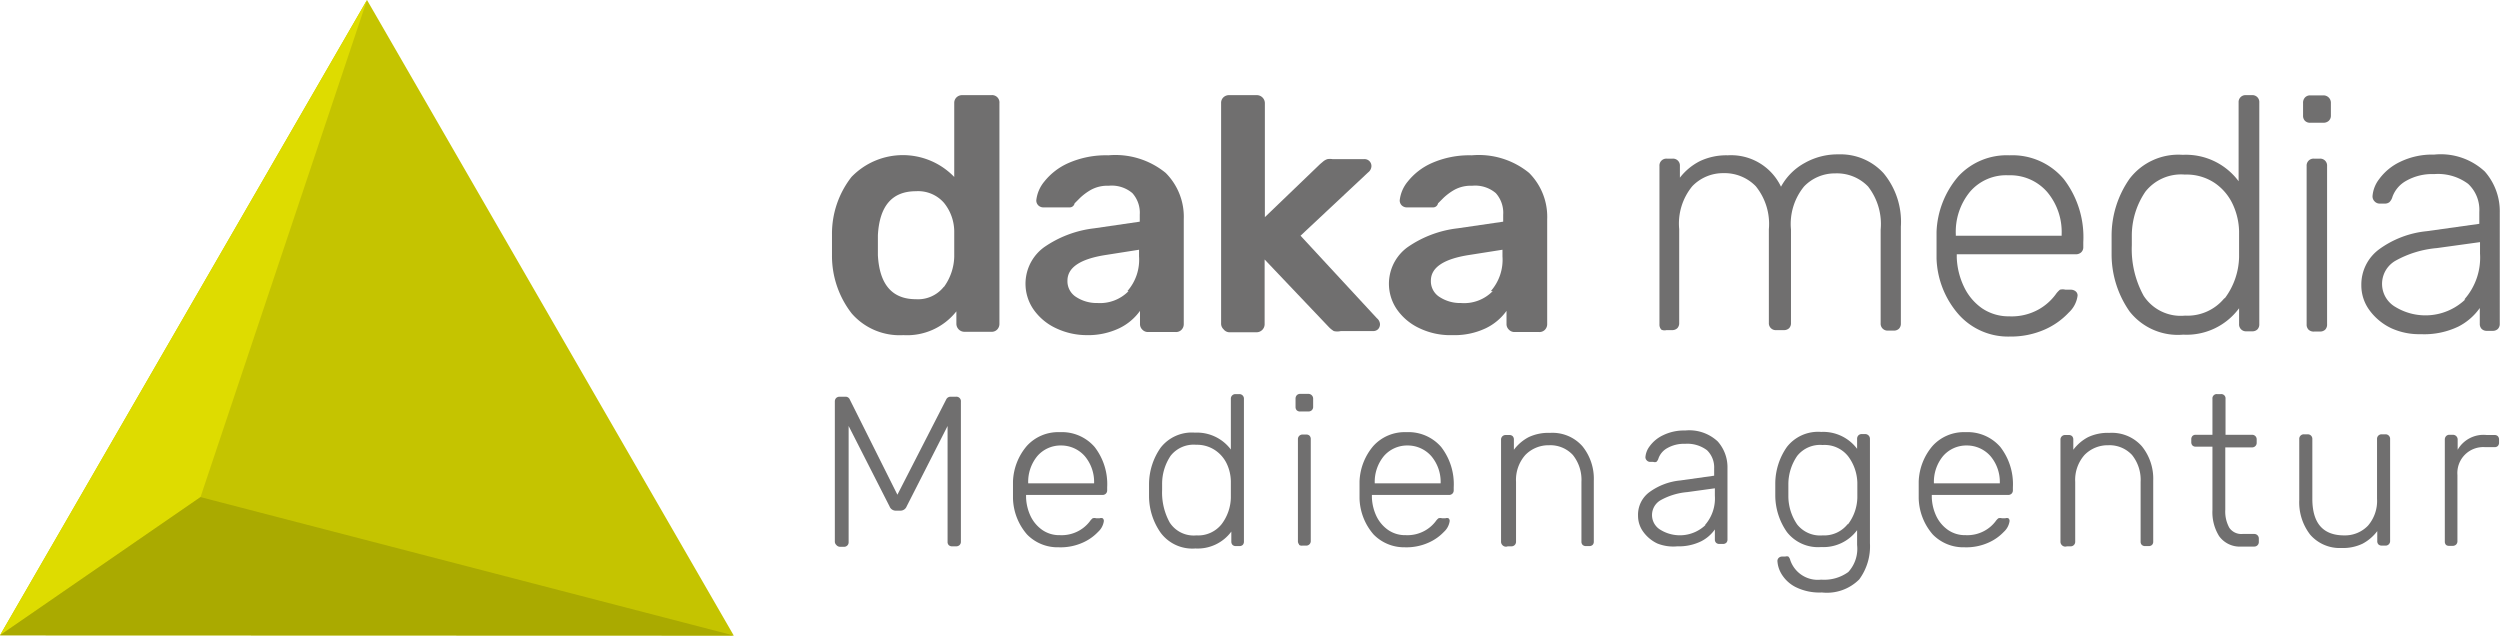
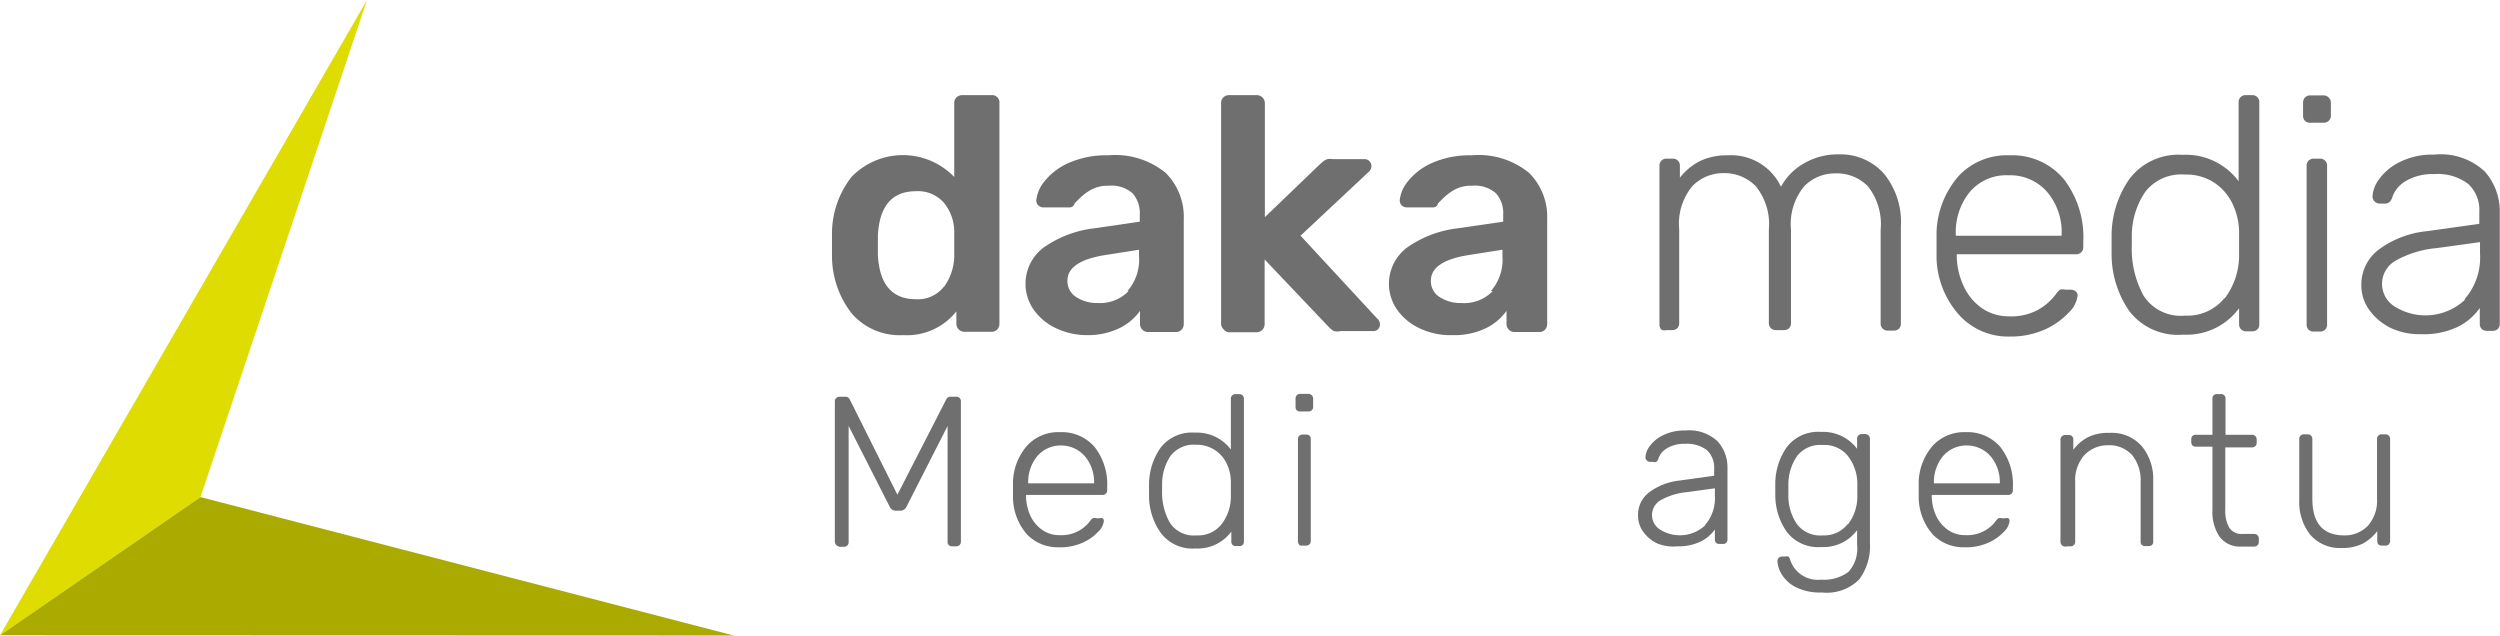
<svg xmlns="http://www.w3.org/2000/svg" id="Ebene_1" data-name="Ebene 1" viewBox="0 0 105.11 26.72">
  <defs>
    <style>.cls-1{fill:#c5c400;}.cls-2{fill:#dedc00;}.cls-3{fill:#aa0;}.cls-4{fill:#706f6f;}</style>
  </defs>
  <title>Logo_final_horizontal</title>
-   <polygon class="cls-1" points="15.43 0 0 26.71 30.85 26.72 15.43 0" />
  <polygon class="cls-2" points="0 26.71 15.43 0 8.43 20.9 0 26.71" />
  <polygon class="cls-3" points="8.43 20.9 0 26.71 30.85 26.72 8.43 20.9" />
  <path class="cls-4" d="M244.13,234.27a3.94,3.94,0,0,1-.83-2.42v-.92a3.87,3.87,0,0,1,.82-2.4,3,3,0,0,1,4.32,0v-3.11a.32.32,0,0,1,.1-.24.34.34,0,0,1,.24-.09H250a.31.31,0,0,1,.34.34v9.27a.34.34,0,0,1-.09.24.32.32,0,0,1-.25.1h-1.13a.34.34,0,0,1-.34-.34v-.52a2.64,2.64,0,0,1-2.23,1A2.67,2.67,0,0,1,244.13,234.27Zm3.88-1.12a2.26,2.26,0,0,0,.43-1.27c0-.11,0-.29,0-.53s0-.43,0-.54a1.93,1.93,0,0,0-.43-1.19,1.44,1.44,0,0,0-1.18-.49q-1.5,0-1.6,1.85v.84q.1,1.85,1.6,1.85A1.38,1.38,0,0,0,248,233.15Z" transform="translate(-208.32 -221.09)" />
  <path class="cls-4" d="M252.72,234.89a2.37,2.37,0,0,1-.94-.78,1.9,1.9,0,0,1,.43-2.62,4.61,4.61,0,0,1,2.11-.8l1.92-.28v-.29a1.24,1.24,0,0,0-.31-.91,1.34,1.34,0,0,0-1-.31,1.43,1.43,0,0,0-.74.17,2.37,2.37,0,0,0-.46.34l-.23.23a.21.21,0,0,1-.21.17h-1.09a.31.31,0,0,1-.22-.08.29.29,0,0,1-.09-.22,1.49,1.49,0,0,1,.34-.79,2.67,2.67,0,0,1,1-.77,3.91,3.91,0,0,1,1.69-.33,3.34,3.34,0,0,1,2.41.74,2.61,2.61,0,0,1,.76,1.95v4.4a.34.34,0,0,1-.09.24.32.32,0,0,1-.25.1h-1.16a.32.32,0,0,1-.24-.1.32.32,0,0,1-.1-.24v-.55a2.29,2.29,0,0,1-.87.73,3.06,3.06,0,0,1-1.4.29A3,3,0,0,1,252.72,234.89Zm3-1.56a2,2,0,0,0,.49-1.46v-.28l-1.4.22q-1.61.25-1.61,1.08a.78.78,0,0,0,.37.69,1.58,1.58,0,0,0,.89.25A1.68,1.68,0,0,0,255.77,233.33Z" transform="translate(-208.32 -221.09)" />
  <path class="cls-4" d="M259.76,234.93a.32.32,0,0,1-.1-.24v-9.27a.32.32,0,0,1,.1-.24.34.34,0,0,1,.24-.09h1.16a.34.34,0,0,1,.34.34v4.79l2.32-2.23.13-.11a.55.55,0,0,1,.18-.1.67.67,0,0,1,.21,0h1.33a.29.29,0,0,1,.31.31.35.35,0,0,1-.14.25L263,231l3.21,3.47a.35.35,0,0,1,.13.24.3.3,0,0,1-.08.22.29.29,0,0,1-.21.08h-1.36a.64.64,0,0,1-.29,0,1.07,1.07,0,0,1-.23-.19L261.49,232v2.72a.34.34,0,0,1-.34.34H260A.32.32,0,0,1,259.76,234.93Z" transform="translate(-208.32 -221.09)" />
  <path class="cls-4" d="M268,234.89a2.37,2.37,0,0,1-.94-.78,1.9,1.9,0,0,1,.43-2.62,4.61,4.61,0,0,1,2.11-.8l1.92-.28v-.29a1.24,1.24,0,0,0-.31-.91,1.34,1.34,0,0,0-1-.31,1.43,1.43,0,0,0-.74.17,2.37,2.37,0,0,0-.46.34l-.23.23a.21.21,0,0,1-.21.17h-1.09a.31.31,0,0,1-.22-.08.29.29,0,0,1-.09-.22,1.49,1.49,0,0,1,.34-.79,2.67,2.67,0,0,1,1-.77,3.91,3.91,0,0,1,1.69-.33,3.34,3.34,0,0,1,2.41.74,2.61,2.61,0,0,1,.76,1.95v4.4a.34.34,0,0,1-.09.24.32.32,0,0,1-.25.1H272a.32.32,0,0,1-.24-.1.32.32,0,0,1-.1-.24v-.55a2.29,2.29,0,0,1-.87.73,3.06,3.06,0,0,1-1.4.29A3,3,0,0,1,268,234.89Zm3-1.56a2,2,0,0,0,.49-1.46v-.28l-1.4.22q-1.61.25-1.61,1.08a.78.78,0,0,0,.37.69,1.58,1.58,0,0,0,.89.25A1.68,1.68,0,0,0,271.08,233.33Z" transform="translate(-208.32 -221.09)" />
  <path class="cls-4" d="M278.17,234.95a.3.3,0,0,1-.08-.22v-6.66a.29.29,0,0,1,.31-.31h.24a.29.29,0,0,1,.31.31v.49a2.47,2.47,0,0,1,.85-.7,2.6,2.6,0,0,1,1.16-.24,2.32,2.32,0,0,1,2.24,1.32,2.49,2.49,0,0,1,1-1,2.81,2.81,0,0,1,1.42-.36,2.45,2.45,0,0,1,1.89.79,3.2,3.2,0,0,1,.73,2.25v4.07a.3.3,0,0,1-.08.22.3.3,0,0,1-.22.08h-.24a.29.29,0,0,1-.31-.31v-3.93a2.57,2.57,0,0,0-.53-1.82,1.82,1.82,0,0,0-1.38-.55,1.79,1.79,0,0,0-1.31.55,2.49,2.49,0,0,0-.55,1.81v3.93a.3.3,0,0,1-.08.22.31.31,0,0,1-.22.08H283a.29.29,0,0,1-.31-.31v-3.93a2.52,2.52,0,0,0-.55-1.81,1.83,1.83,0,0,0-1.36-.55,1.79,1.79,0,0,0-1.31.55,2.47,2.47,0,0,0-.55,1.8v3.95a.3.3,0,0,1-.08.22.31.31,0,0,1-.22.08h-.24A.31.31,0,0,1,278.17,234.95Z" transform="translate(-208.32 -221.09)" />
  <path class="cls-4" d="M290.66,234.3a3.75,3.75,0,0,1-.92-2.34v-1.12a3.79,3.79,0,0,1,.92-2.34,2.77,2.77,0,0,1,2.15-.88,2.82,2.82,0,0,1,2.28,1,4,4,0,0,1,.82,2.65v.21a.29.29,0,0,1-.09.22.32.32,0,0,1-.23.08h-5v.14a3.11,3.11,0,0,0,.3,1.22,2.31,2.31,0,0,0,.76.91,2,2,0,0,0,1.15.34,2.33,2.33,0,0,0,1.25-.3,2.28,2.28,0,0,0,.69-.61,1,1,0,0,1,.19-.21.46.46,0,0,1,.23,0h.22a.32.32,0,0,1,.21.07.22.22,0,0,1,.08.18,1.17,1.17,0,0,1-.37.71,3.09,3.09,0,0,1-1,.71,3.52,3.52,0,0,1-1.48.3A2.78,2.78,0,0,1,290.66,234.3ZM295,231v-.06a2.61,2.61,0,0,0-.61-1.78,2.06,2.06,0,0,0-1.63-.7,2,2,0,0,0-1.62.7,2.65,2.65,0,0,0-.59,1.78V231Z" transform="translate(-208.32 -221.09)" />
  <path class="cls-4" d="M297.86,234.19a4.18,4.18,0,0,1-.76-2.4V231a4.17,4.17,0,0,1,.76-2.4,2.58,2.58,0,0,1,2.23-1,2.76,2.76,0,0,1,2.35,1.11V225.4a.29.29,0,0,1,.31-.31H303a.29.29,0,0,1,.31.31v9.32a.3.3,0,0,1-.08.22.3.3,0,0,1-.22.08h-.24a.29.29,0,0,1-.31-.31v-.66a2.74,2.74,0,0,1-2.35,1.11A2.58,2.58,0,0,1,297.86,234.19Zm4-.56a3,3,0,0,0,.6-1.73c0-.09,0-.28,0-.55s0-.45,0-.54a2.83,2.83,0,0,0-.27-1.14,2.21,2.21,0,0,0-.76-.89,2.13,2.13,0,0,0-1.25-.35,1.91,1.91,0,0,0-1.66.72,3.29,3.29,0,0,0-.57,1.86v.39a4.07,4.07,0,0,0,.5,2.13,1.86,1.86,0,0,0,1.74.83A2,2,0,0,0,301.84,233.63Z" transform="translate(-208.32 -221.09)" />
  <path class="cls-4" d="M305.23,226.17a.3.3,0,0,1-.08-.22v-.53a.32.32,0,0,1,.08-.23.29.29,0,0,1,.22-.09H306a.31.31,0,0,1,.32.32v.53a.29.29,0,0,1-.09.22.32.32,0,0,1-.23.08h-.53A.3.3,0,0,1,305.23,226.17Zm.15,8.78a.3.3,0,0,1-.08-.22v-6.66a.29.29,0,0,1,.31-.31h.24a.29.29,0,0,1,.31.31v6.66a.3.3,0,0,1-.08.22.31.31,0,0,1-.22.08h-.24A.31.31,0,0,1,305.38,234.95Z" transform="translate(-208.32 -221.09)" />
  <path class="cls-4" d="M308.86,234.89a2.42,2.42,0,0,1-.92-.76,1.76,1.76,0,0,1-.34-1.05,1.84,1.84,0,0,1,.75-1.51,4.08,4.08,0,0,1,2-.76l2.21-.31V230a1.49,1.49,0,0,0-.47-1.18,2.12,2.12,0,0,0-1.43-.41,2.2,2.2,0,0,0-1.17.28,1.26,1.26,0,0,0-.58.67.51.51,0,0,1-.13.23.31.31,0,0,1-.2.06h-.2a.29.29,0,0,1-.22-.09.3.3,0,0,1-.09-.22,1.34,1.34,0,0,1,.28-.72,2.32,2.32,0,0,1,.87-.72,3.09,3.09,0,0,1,1.44-.31,2.72,2.72,0,0,1,2.13.71,2.53,2.53,0,0,1,.63,1.74v4.66a.3.3,0,0,1-.08.22.3.3,0,0,1-.22.08h-.24a.3.3,0,0,1-.22-.08.3.3,0,0,1-.08-.22v-.66a2.47,2.47,0,0,1-.9.78,3.31,3.31,0,0,1-1.58.32A2.82,2.82,0,0,1,308.86,234.89Zm3.07-1.21a2.65,2.65,0,0,0,.66-1.93v-.48l-1.81.25a4.33,4.33,0,0,0-1.74.53,1.12,1.12,0,0,0,0,1.95,2.43,2.43,0,0,0,2.93-.32Z" transform="translate(-208.32 -221.09)" />
  <path class="cls-4" d="M243.48,244a.19.19,0,0,1-.06-.14v-5.89a.2.2,0,0,1,.06-.15.21.21,0,0,1,.15-.05h.23a.19.19,0,0,1,.19.12l2,4,2.05-4a.2.2,0,0,1,.19-.12h.22a.19.19,0,0,1,.21.21v5.89a.19.19,0,0,1-.06.14.21.21,0,0,1-.15.05h-.16a.2.2,0,0,1-.14-.05.19.19,0,0,1-.05-.14V239l-1.72,3.38a.28.28,0,0,1-.28.18H246a.28.28,0,0,1-.28-.18L244,239v4.88a.19.19,0,0,1-.2.2h-.16A.21.21,0,0,1,243.48,244Z" transform="translate(-208.32 -221.09)" />
  <path class="cls-4" d="M251.5,243.56a2.41,2.41,0,0,1-.59-1.51v-.72a2.43,2.43,0,0,1,.59-1.5,1.78,1.78,0,0,1,1.38-.57,1.82,1.82,0,0,1,1.46.62,2.55,2.55,0,0,1,.53,1.7v.13a.19.19,0,0,1-.06.14.21.21,0,0,1-.15.05h-3.2V242a2,2,0,0,0,.19.79,1.5,1.5,0,0,0,.49.58,1.25,1.25,0,0,0,.74.22,1.5,1.5,0,0,0,.81-.19,1.47,1.47,0,0,0,.45-.39.63.63,0,0,1,.12-.13.28.28,0,0,1,.15,0h.14a.2.2,0,0,1,.13,0,.14.14,0,0,1,.05.12.75.75,0,0,1-.24.45,2,2,0,0,1-.66.46,2.27,2.27,0,0,1-1,.19A1.79,1.79,0,0,1,251.5,243.56Zm2.82-2.15v0a1.68,1.68,0,0,0-.39-1.14,1.32,1.32,0,0,0-1-.45,1.29,1.29,0,0,0-1,.45,1.7,1.7,0,0,0-.38,1.14v0Z" transform="translate(-208.32 -221.09)" />
  <path class="cls-4" d="M257.12,243.49a2.69,2.69,0,0,1-.49-1.54v-.5a2.69,2.69,0,0,1,.49-1.54,1.66,1.66,0,0,1,1.44-.63,1.78,1.78,0,0,1,1.51.71v-2.13a.19.19,0,0,1,.2-.2h.15a.19.19,0,0,1,.2.2v6a.2.2,0,0,1-.05.14.2.2,0,0,1-.14.05h-.15a.2.2,0,0,1-.14-.05.2.2,0,0,1-.05-.14v-.42a1.76,1.76,0,0,1-1.51.71A1.66,1.66,0,0,1,257.12,243.49Zm2.56-.36a1.92,1.92,0,0,0,.39-1.11c0-.06,0-.18,0-.35s0-.29,0-.35a1.81,1.81,0,0,0-.17-.73,1.41,1.41,0,0,0-.49-.57,1.37,1.37,0,0,0-.8-.23,1.23,1.23,0,0,0-1.07.46,2.11,2.11,0,0,0-.36,1.19v.25a2.61,2.61,0,0,0,.32,1.37,1.2,1.2,0,0,0,1.12.54A1.26,1.26,0,0,0,259.68,243.13Z" transform="translate(-208.32 -221.09)" />
  <path class="cls-4" d="M262.84,238.34a.2.2,0,0,1-.05-.14v-.34a.21.21,0,0,1,.05-.15.19.19,0,0,1,.14-.06h.34a.2.2,0,0,1,.21.21v.34a.19.19,0,0,1-.06.14.21.21,0,0,1-.15.05H263A.2.2,0,0,1,262.84,238.34Zm.1,5.64a.2.2,0,0,1-.05-.14v-4.28a.19.19,0,0,1,.2-.2h.15a.19.19,0,0,1,.14.05.2.2,0,0,1,.05.14v4.28a.19.19,0,0,1-.2.2h-.15A.2.2,0,0,1,262.94,244Z" transform="translate(-208.32 -221.09)" />
-   <path class="cls-4" d="M266.07,243.56a2.41,2.41,0,0,1-.59-1.51v-.72a2.43,2.43,0,0,1,.59-1.5,1.78,1.78,0,0,1,1.38-.57,1.82,1.82,0,0,1,1.46.62,2.55,2.55,0,0,1,.53,1.7v.13a.19.19,0,0,1-.06.14.21.21,0,0,1-.15.05H266V242a2,2,0,0,0,.19.79,1.5,1.5,0,0,0,.49.58,1.25,1.25,0,0,0,.74.22,1.5,1.5,0,0,0,.81-.19,1.47,1.47,0,0,0,.45-.39.63.63,0,0,1,.12-.13.28.28,0,0,1,.15,0h.14a.2.2,0,0,1,.13,0,.14.14,0,0,1,.05.12.75.75,0,0,1-.24.45,2,2,0,0,1-.66.46,2.27,2.27,0,0,1-1,.19A1.79,1.79,0,0,1,266.07,243.56Zm2.82-2.15v0a1.68,1.68,0,0,0-.39-1.14,1.32,1.32,0,0,0-1-.45,1.29,1.29,0,0,0-1,.45,1.7,1.7,0,0,0-.38,1.14v0Z" transform="translate(-208.32 -221.09)" />
-   <path class="cls-4" d="M271.48,244a.2.2,0,0,1-.05-.14v-4.28a.19.19,0,0,1,.2-.2h.15a.19.19,0,0,1,.14.05.2.2,0,0,1,.05.14V240a1.86,1.86,0,0,1,.62-.53,1.94,1.94,0,0,1,.9-.18,1.68,1.68,0,0,1,1.36.56,2.17,2.17,0,0,1,.48,1.45v2.56a.19.19,0,0,1-.05.14.2.2,0,0,1-.14.05H275a.2.2,0,0,1-.14-.05.19.19,0,0,1-.05-.14v-2.51a1.67,1.67,0,0,0-.36-1.13,1.29,1.29,0,0,0-1-.41,1.36,1.36,0,0,0-1,.41,1.58,1.58,0,0,0-.39,1.13v2.51a.19.19,0,0,1-.2.2h-.15A.2.2,0,0,1,271.48,244Z" transform="translate(-208.32 -221.09)" />
  <path class="cls-4" d="M278,243.94a1.54,1.54,0,0,1-.59-.49,1.13,1.13,0,0,1-.22-.67,1.18,1.18,0,0,1,.48-1,2.62,2.62,0,0,1,1.3-.49l1.42-.2v-.31a1,1,0,0,0-.3-.76,1.37,1.37,0,0,0-.92-.27,1.41,1.41,0,0,0-.75.18.8.8,0,0,0-.37.43.32.32,0,0,1-.09.15.2.2,0,0,1-.13,0h-.13a.19.19,0,0,1-.14-.06.19.19,0,0,1-.06-.14.87.87,0,0,1,.18-.46,1.47,1.47,0,0,1,.56-.46,2,2,0,0,1,.93-.2,1.75,1.75,0,0,1,1.37.46,1.63,1.63,0,0,1,.41,1.12v3a.19.19,0,0,1-.05.14.2.2,0,0,1-.14.05h-.15a.2.2,0,0,1-.14-.05.19.19,0,0,1-.05-.14v-.42a1.58,1.58,0,0,1-.58.5,2.14,2.14,0,0,1-1,.21A1.8,1.8,0,0,1,278,243.94Zm2-.77a1.7,1.7,0,0,0,.42-1.24v-.31l-1.16.16a2.79,2.79,0,0,0-1.12.34.72.72,0,0,0,0,1.25,1.56,1.56,0,0,0,1.89-.21Z" transform="translate(-208.32 -221.09)" />
  <path class="cls-4" d="M283.81,245.77a1.47,1.47,0,0,1-.59-.55,1.19,1.19,0,0,1-.17-.54.18.18,0,0,1,.06-.14.2.2,0,0,1,.14-.05h.13a.2.2,0,0,1,.13,0,.32.32,0,0,1,.08.15,1.22,1.22,0,0,0,1.3.82,1.72,1.72,0,0,0,1.14-.32,1.45,1.45,0,0,0,.37-1.14v-.62a1.76,1.76,0,0,1-1.51.71,1.66,1.66,0,0,1-1.44-.63,2.7,2.7,0,0,1-.49-1.54v-.5a2.7,2.7,0,0,1,.49-1.54,1.66,1.66,0,0,1,1.44-.63,1.78,1.78,0,0,1,1.51.71v-.41a.21.21,0,0,1,.05-.15.19.19,0,0,1,.14-.06h.14a.2.2,0,0,1,.21.21v4.38a2.34,2.34,0,0,1-.45,1.52,1.92,1.92,0,0,1-1.57.55A2.25,2.25,0,0,1,283.81,245.77Zm2.21-2.64a1.93,1.93,0,0,0,.39-1.11c0-.06,0-.17,0-.32s0-.26,0-.32a1.93,1.93,0,0,0-.39-1.11,1.26,1.26,0,0,0-1.07-.47,1.23,1.23,0,0,0-1.07.46,2.11,2.11,0,0,0-.37,1.19v.5a2.11,2.11,0,0,0,.37,1.19,1.23,1.23,0,0,0,1.07.46A1.26,1.26,0,0,0,286,243.13Z" transform="translate(-208.32 -221.09)" />
  <path class="cls-4" d="M289.58,243.56a2.41,2.41,0,0,1-.59-1.51v-.72a2.43,2.43,0,0,1,.59-1.5,1.78,1.78,0,0,1,1.38-.57,1.82,1.82,0,0,1,1.46.62,2.55,2.55,0,0,1,.53,1.7v.13a.19.19,0,0,1-.06.14.21.21,0,0,1-.15.05h-3.2V242a2,2,0,0,0,.19.79,1.5,1.5,0,0,0,.49.58,1.25,1.25,0,0,0,.74.22,1.5,1.5,0,0,0,.81-.19,1.47,1.47,0,0,0,.45-.39.63.63,0,0,1,.12-.13.28.28,0,0,1,.15,0h.14a.2.2,0,0,1,.13,0,.14.14,0,0,1,.05.12.75.75,0,0,1-.24.45,2,2,0,0,1-.66.46,2.27,2.27,0,0,1-1,.19A1.79,1.79,0,0,1,289.58,243.56Zm2.82-2.15v0a1.68,1.68,0,0,0-.39-1.14,1.32,1.32,0,0,0-1-.45,1.29,1.29,0,0,0-1,.45,1.7,1.7,0,0,0-.38,1.14v0Z" transform="translate(-208.32 -221.09)" />
  <path class="cls-4" d="M295,244a.2.2,0,0,1-.05-.14v-4.28a.19.19,0,0,1,.2-.2h.15a.19.19,0,0,1,.14.05.2.2,0,0,1,.05.14V240a1.86,1.86,0,0,1,.62-.53,1.94,1.94,0,0,1,.9-.18,1.68,1.68,0,0,1,1.36.56,2.17,2.17,0,0,1,.48,1.45v2.56a.19.19,0,0,1-.05.14.2.2,0,0,1-.14.05h-.15a.2.2,0,0,1-.14-.05.19.19,0,0,1-.05-.14v-2.51a1.67,1.67,0,0,0-.36-1.13,1.29,1.29,0,0,0-1-.41,1.36,1.36,0,0,0-1,.41,1.58,1.58,0,0,0-.39,1.13v2.51a.19.19,0,0,1-.2.2h-.15A.2.2,0,0,1,295,244Z" transform="translate(-208.32 -221.09)" />
  <path class="cls-4" d="M301.62,243.63a1.9,1.9,0,0,1-.28-1.1v-2.66h-.7a.19.19,0,0,1-.14-.05.2.2,0,0,1-.05-.14v-.12a.2.2,0,0,1,.05-.14.19.19,0,0,1,.14-.05h.7v-1.51a.18.18,0,0,1,.2-.2h.15a.18.18,0,0,1,.2.2v1.51H303a.19.19,0,0,1,.2.2v.13a.19.19,0,0,1-.2.2h-1.12v2.62a1.41,1.41,0,0,0,.17.76.61.61,0,0,0,.55.26h.49a.19.19,0,0,1,.2.2v.13a.19.19,0,0,1-.2.2h-.53A1.07,1.07,0,0,1,301.62,243.63Z" transform="translate(-208.32 -221.09)" />
  <path class="cls-4" d="M305.45,243.57a2.22,2.22,0,0,1-.46-1.46v-2.56a.19.19,0,0,1,.2-.2h.15a.19.19,0,0,1,.2.2v2.51q0,1.54,1.34,1.54a1.34,1.34,0,0,0,1-.41,1.59,1.59,0,0,0,.38-1.13v-2.51a.19.19,0,0,1,.2-.2h.15a.19.19,0,0,1,.2.2v4.28a.19.19,0,0,1-.2.2h-.15a.2.2,0,0,1-.14-.05.19.19,0,0,1-.05-.14v-.42a1.88,1.88,0,0,1-.62.53,1.91,1.91,0,0,1-.89.18A1.64,1.64,0,0,1,305.45,243.57Z" transform="translate(-208.32 -221.09)" />
-   <path class="cls-4" d="M311.16,244a.2.2,0,0,1-.05-.14v-4.28a.21.21,0,0,1,.05-.15.19.19,0,0,1,.14-.06h.14a.2.2,0,0,1,.21.21V240a1.25,1.25,0,0,1,1.22-.62h.33a.19.19,0,0,1,.14.05.2.2,0,0,1,.05.14v.13a.2.2,0,0,1-.05.14.19.19,0,0,1-.14.05h-.39a1.09,1.09,0,0,0-1.17,1.17v2.79a.19.19,0,0,1-.06.14.21.21,0,0,1-.15.05h-.14A.2.2,0,0,1,311.16,244Z" transform="translate(-208.32 -221.09)" />
</svg>